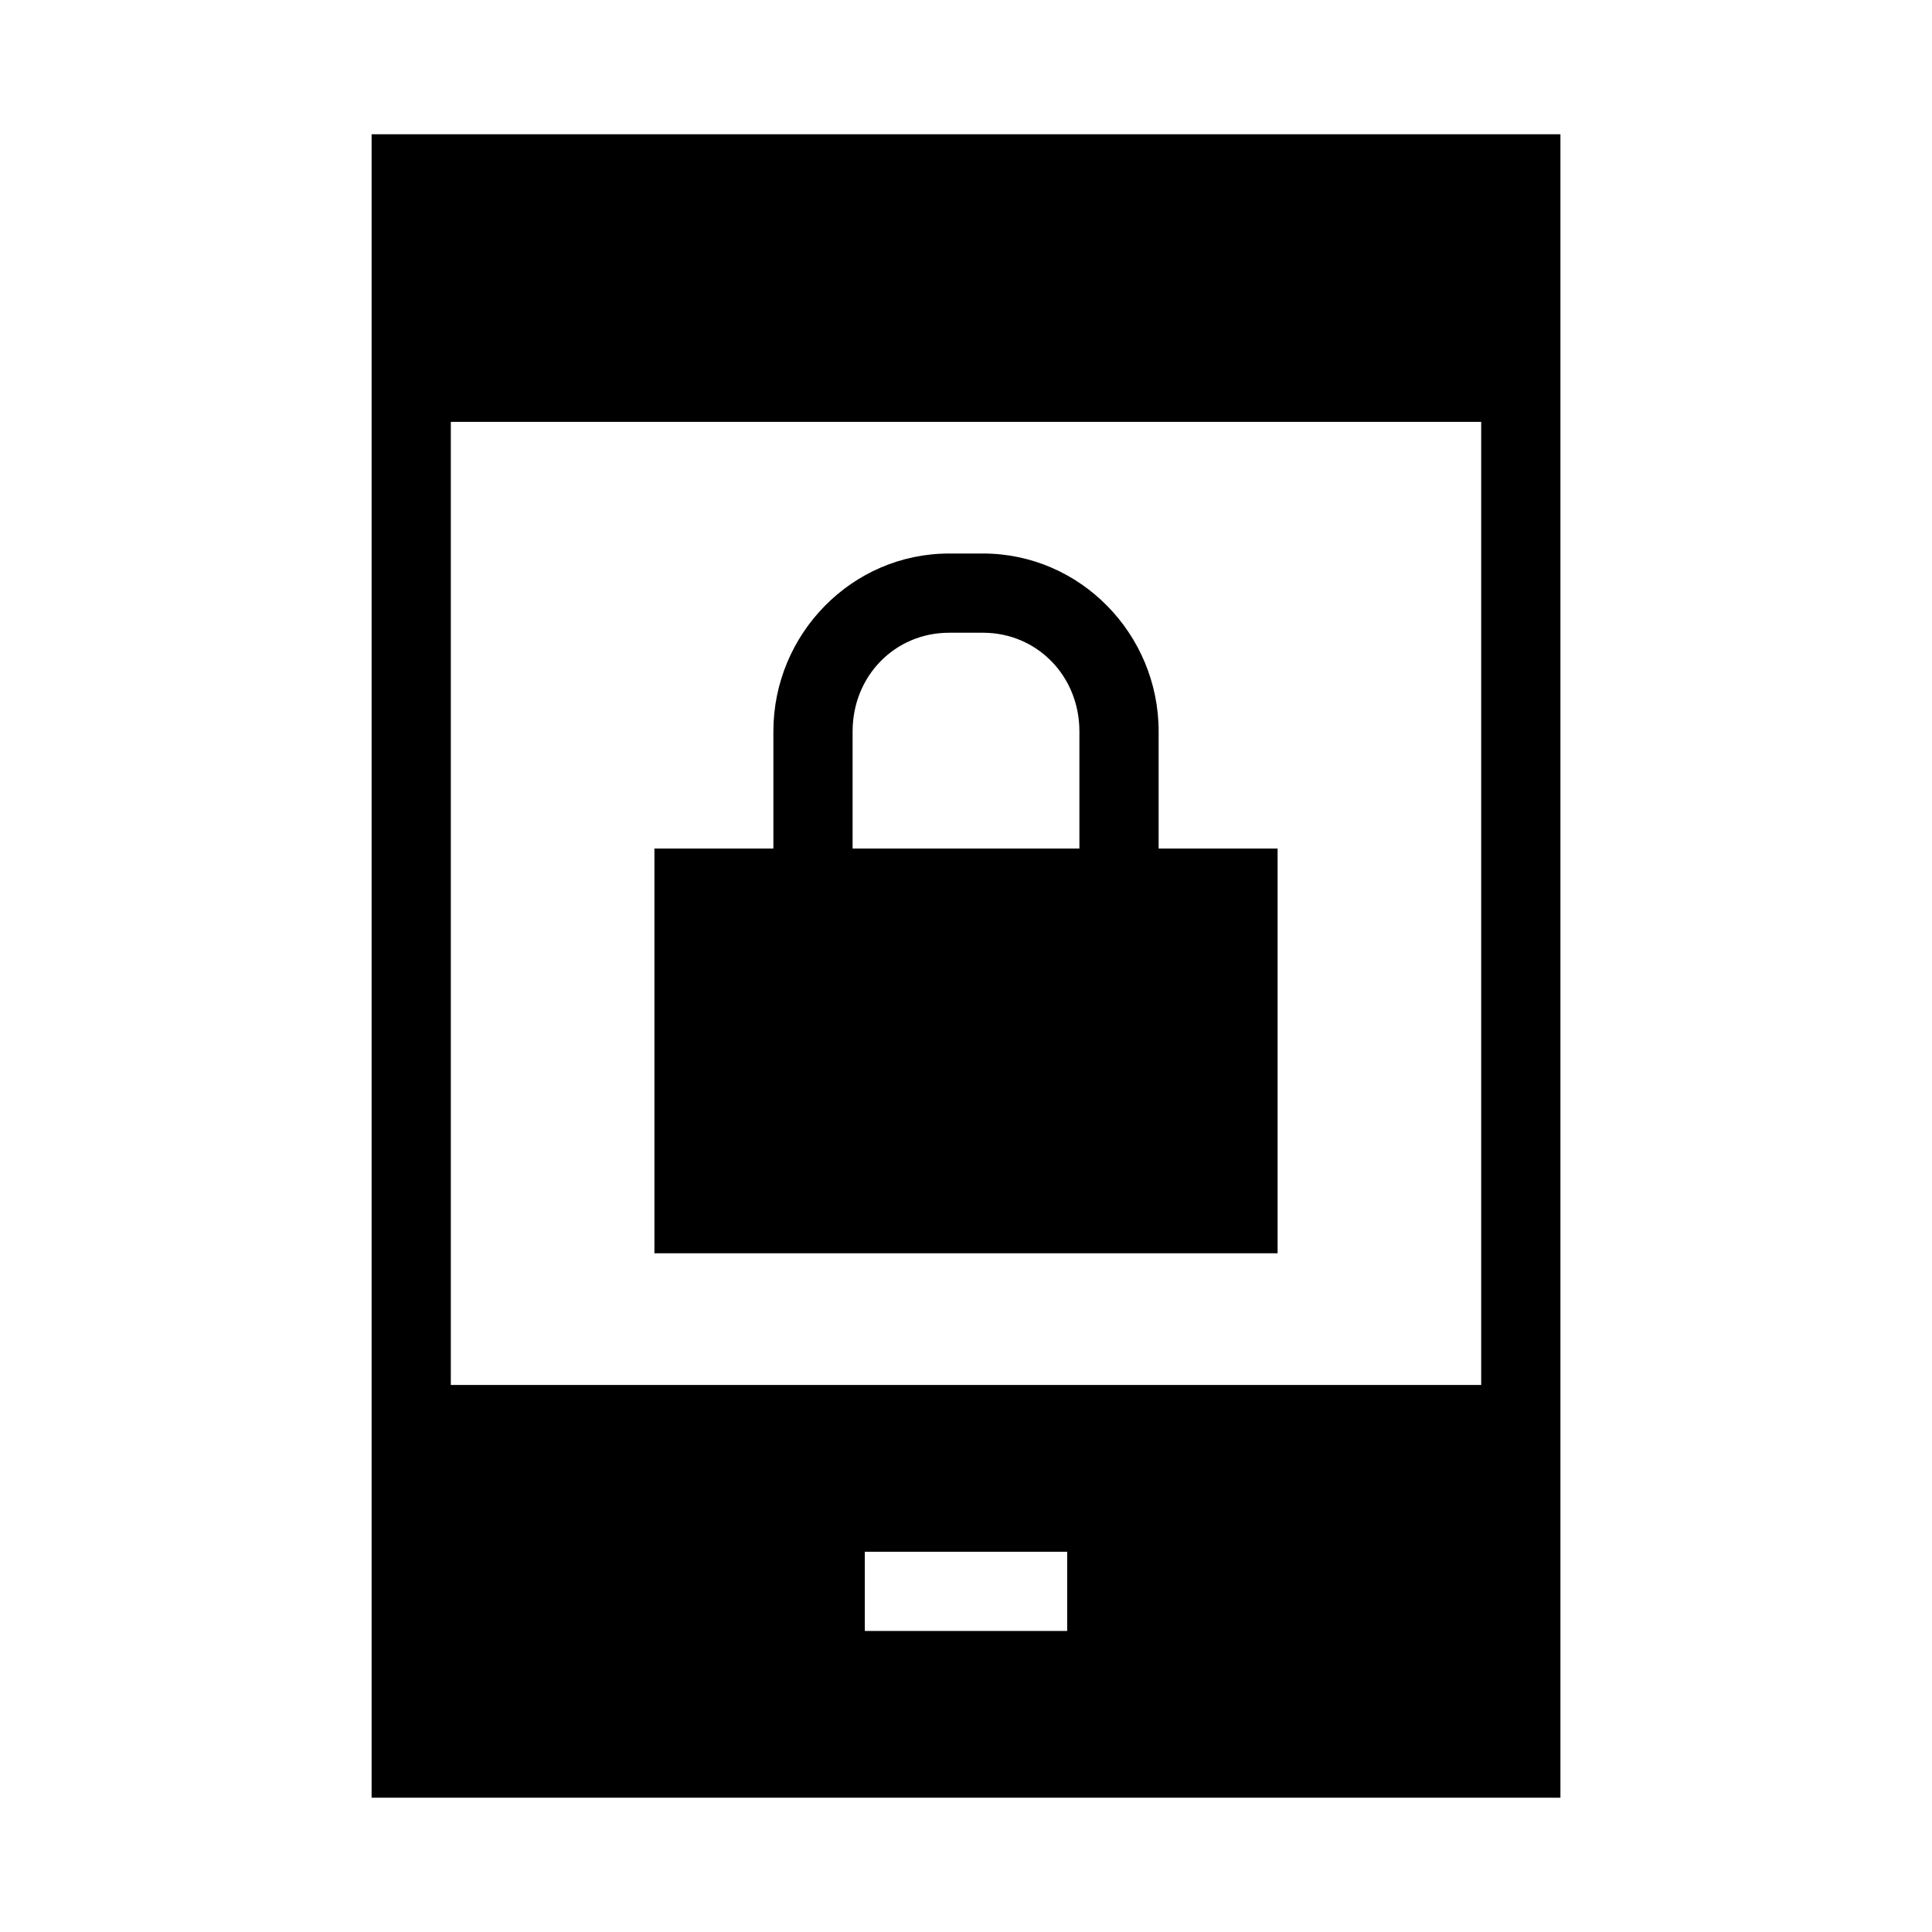
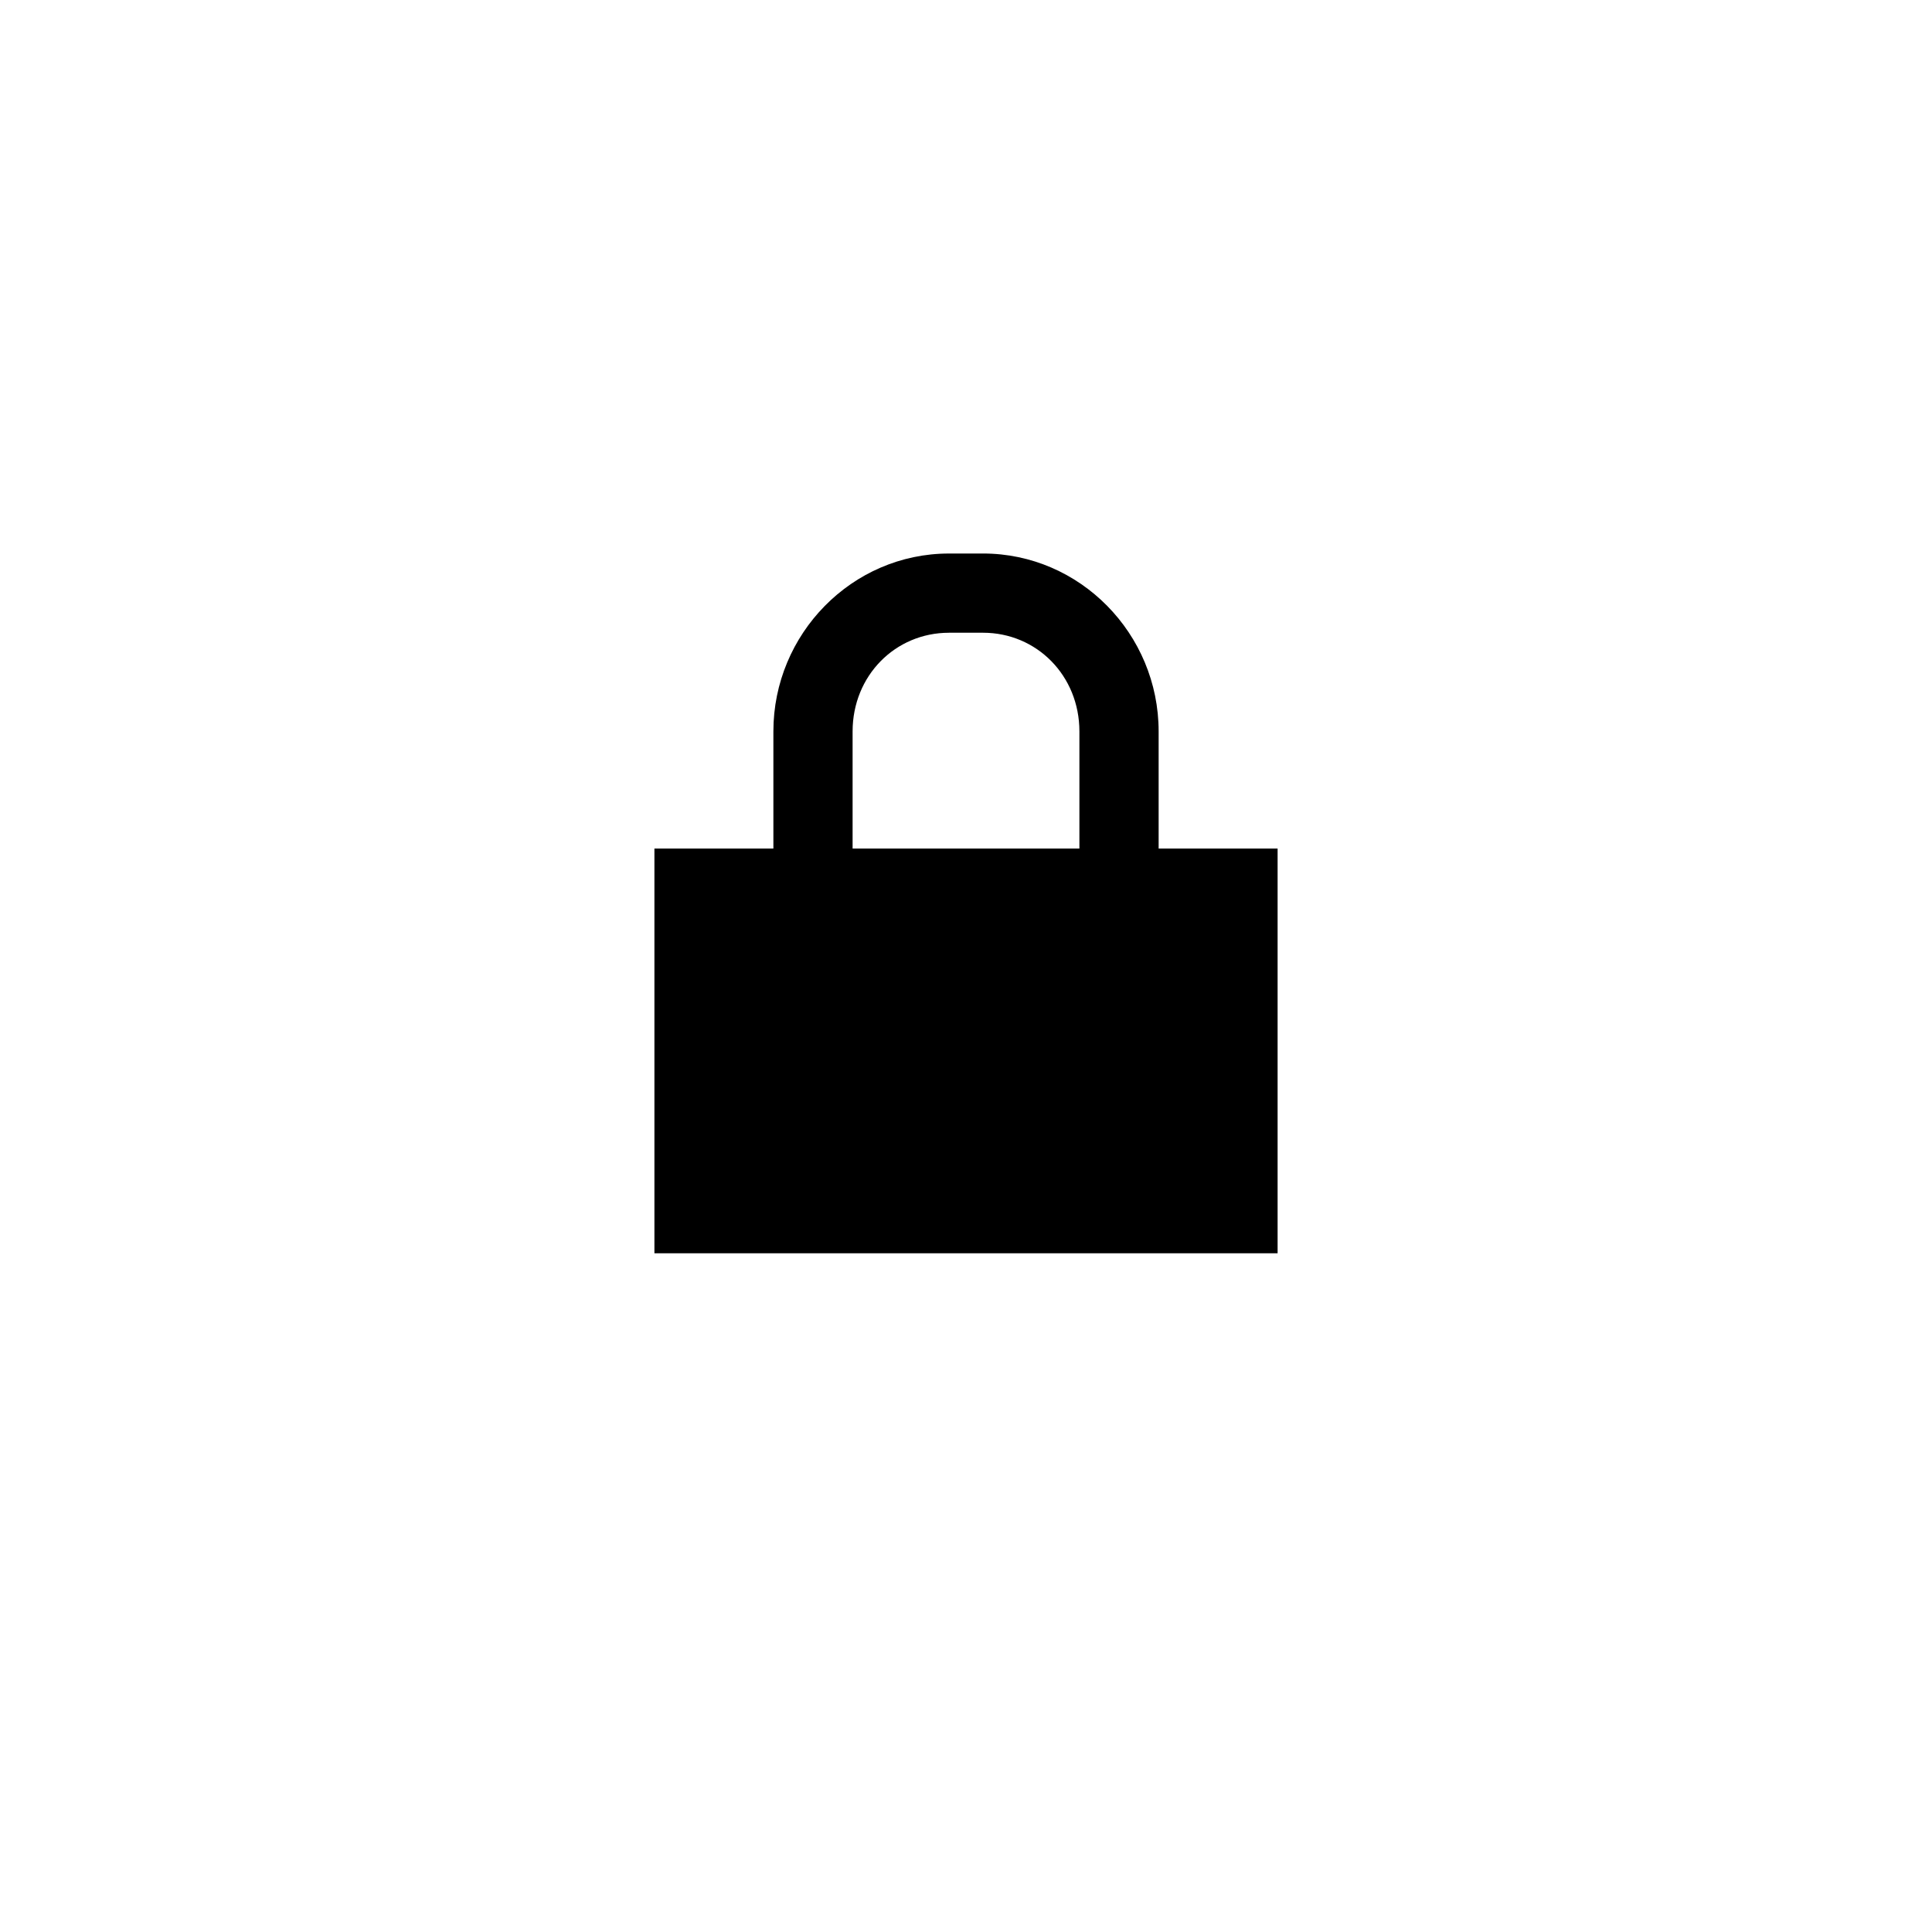
<svg xmlns="http://www.w3.org/2000/svg" fill="#000000" width="800px" height="800px" version="1.1" viewBox="144 144 512 512">
  <g>
-     <path d="m242.48 179.58v440.83h315.05v-440.83h-315.05zm20.992 76.219h273.06v255.23h-273.06v-255.23zm109.71 299.43h53.629v20.992h-53.629v-20.992z" />
    <path d="m395.49 290.69c-25.699 0-46.535 21.301-46.535 47.148v31.035h-31.527v107.26h165.15v-107.26h-31.527v-31.039c0-25.848-20.836-47.148-46.535-47.148zm0 20.992h9.02c14.242 0 25.543 11.387 25.543 26.156v31.039h-60.105v-31.035c0-14.77 11.301-26.156 25.543-26.156z" />
  </g>
</svg>